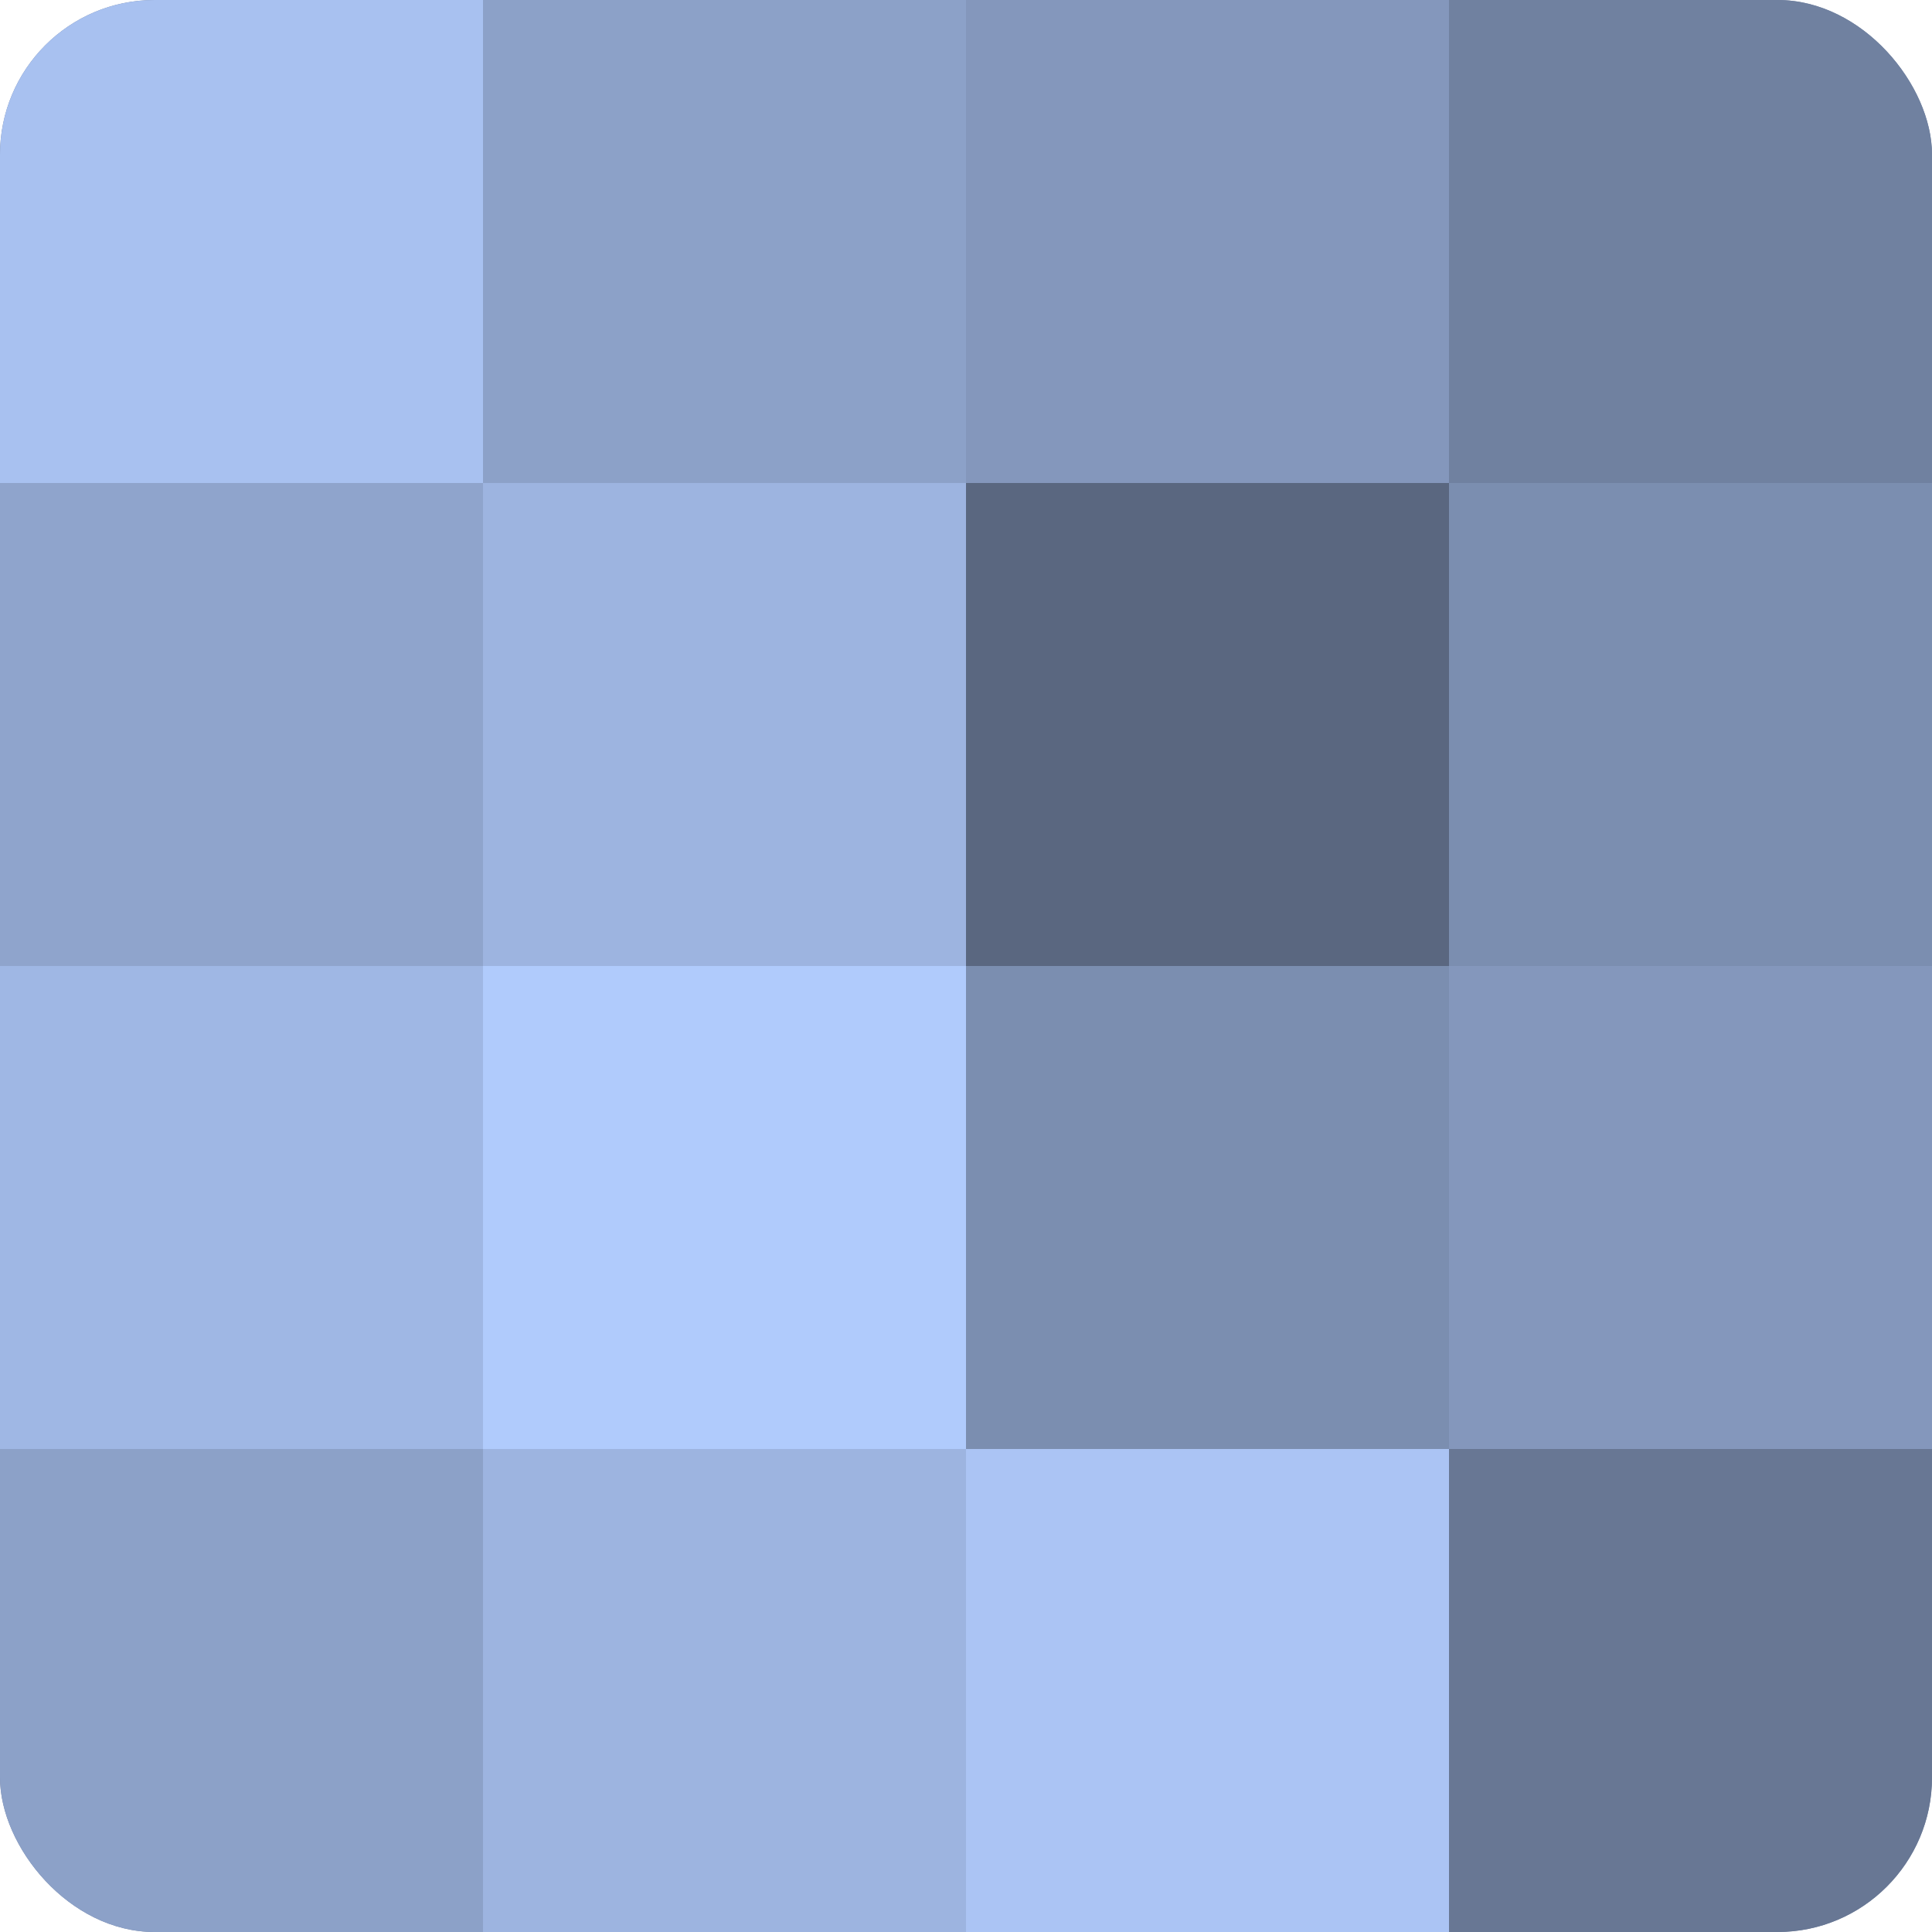
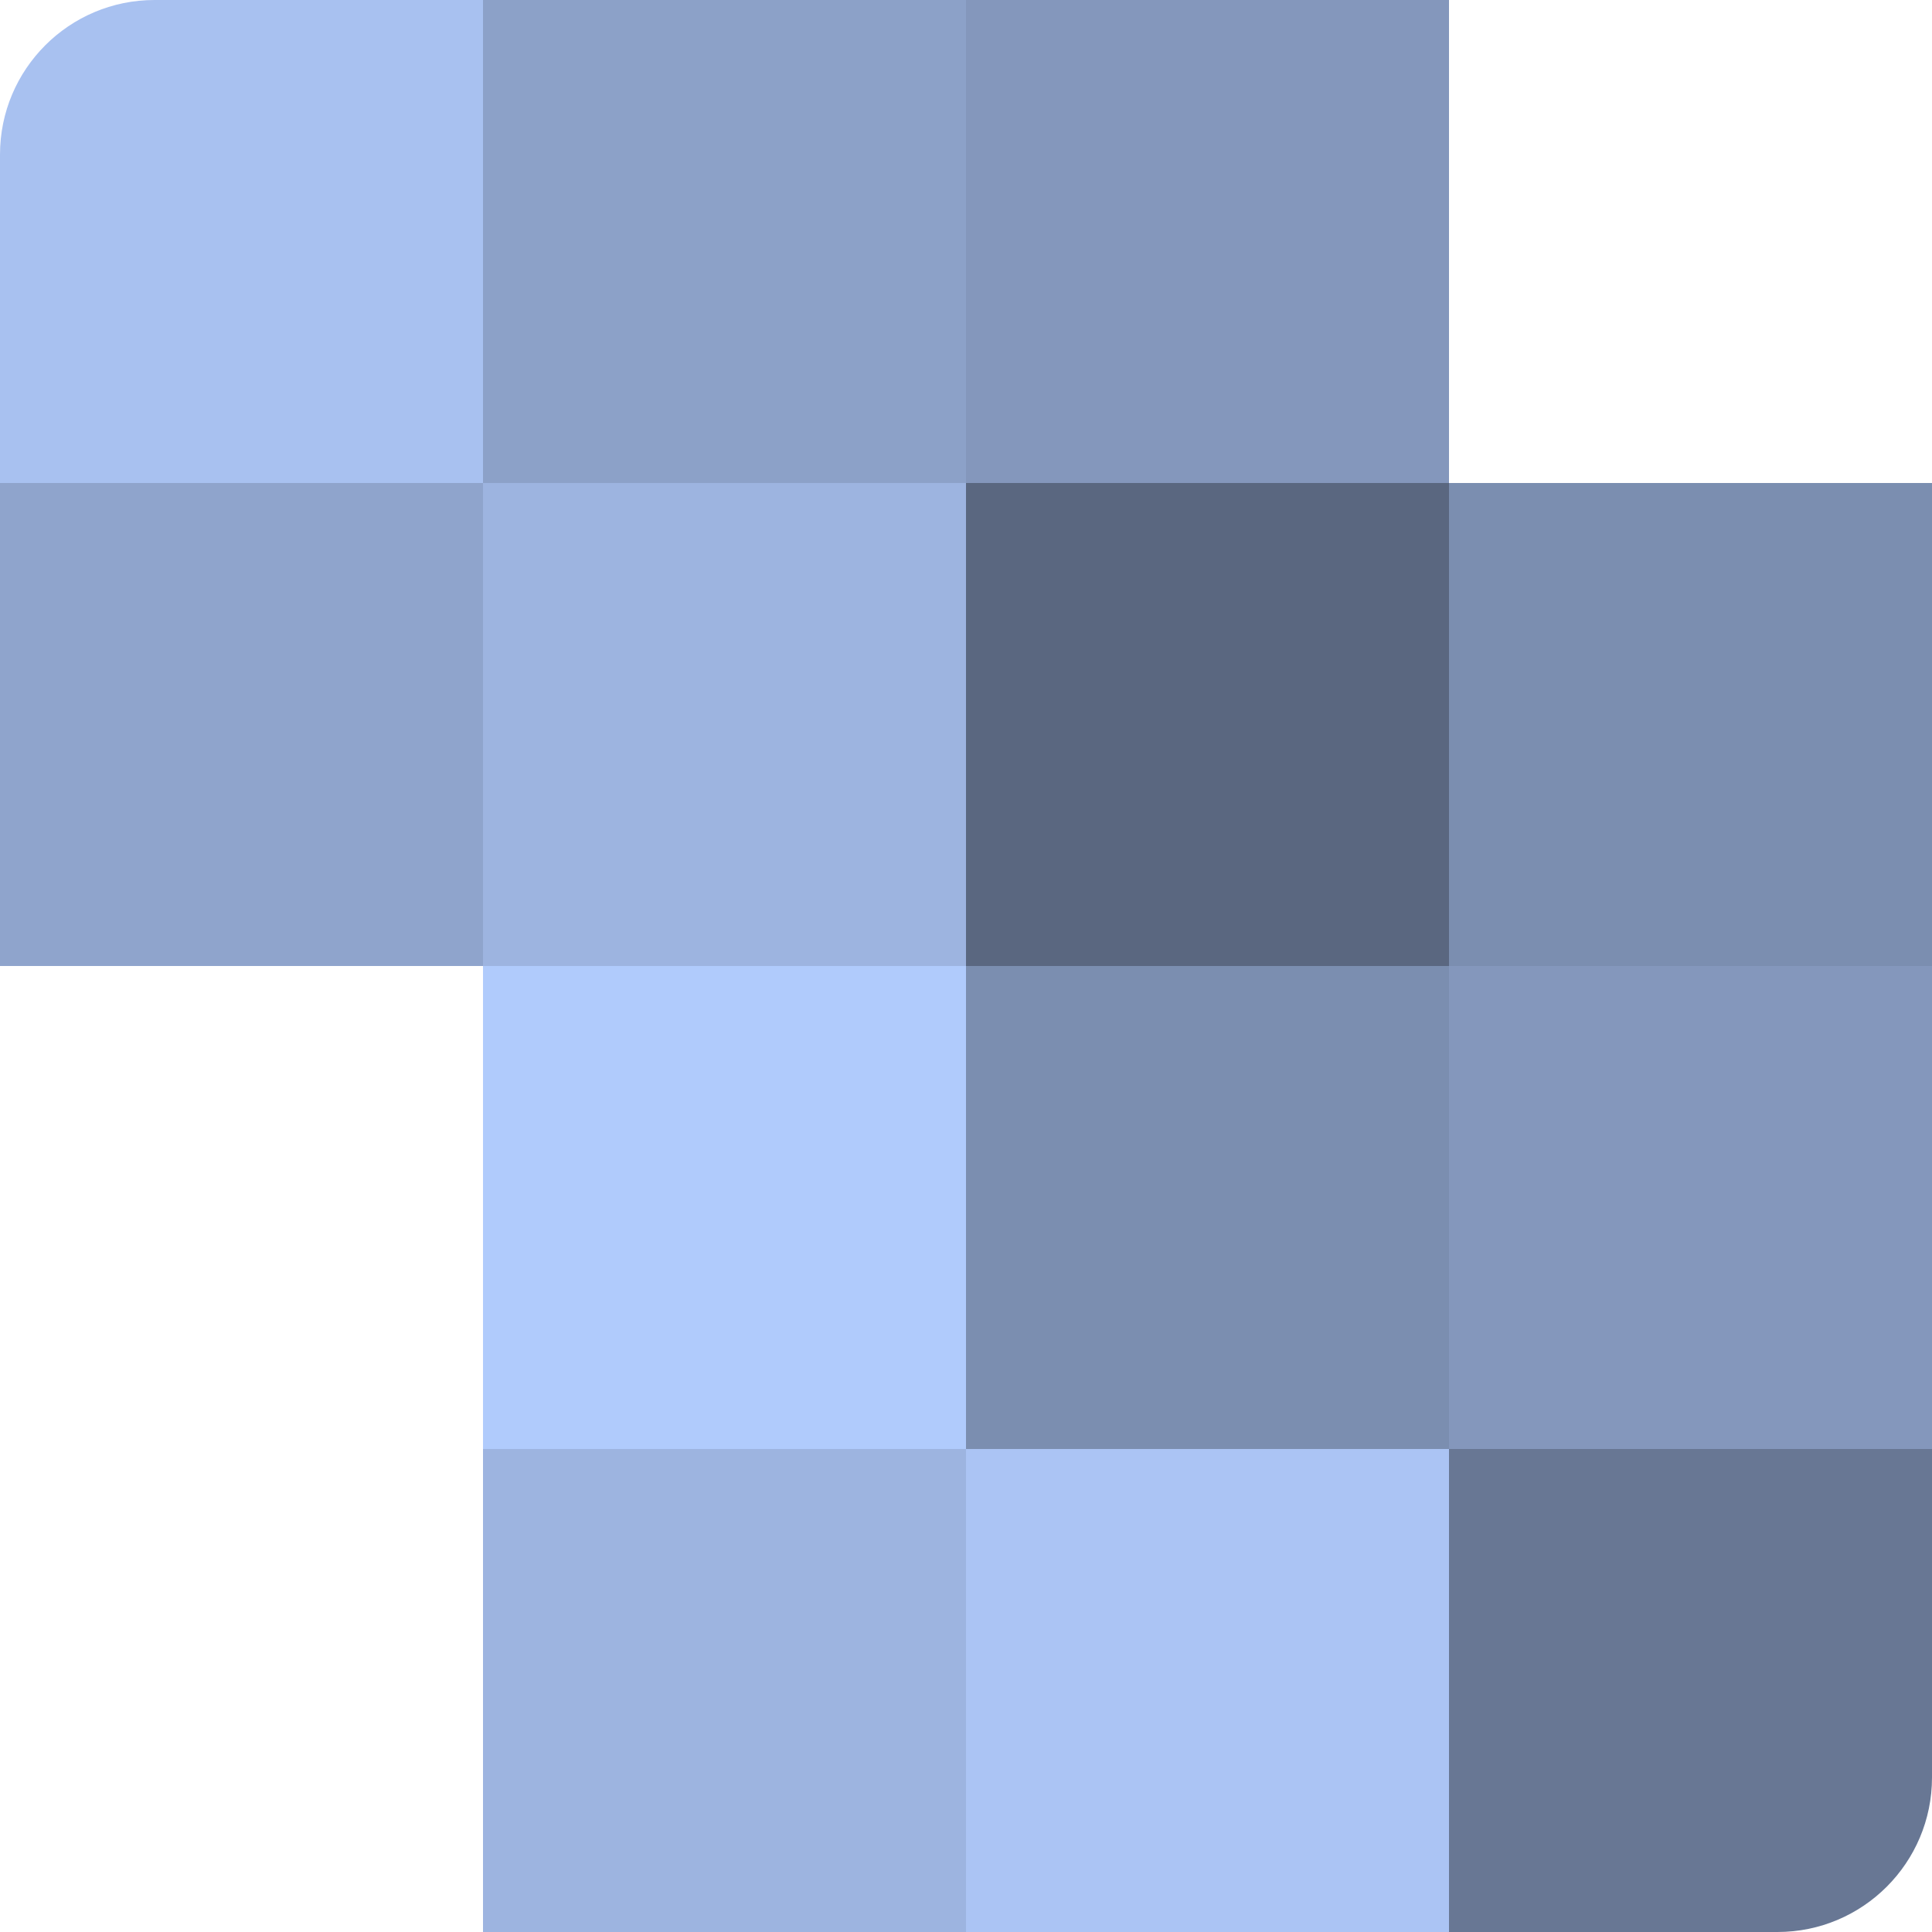
<svg xmlns="http://www.w3.org/2000/svg" width="60" height="60" viewBox="0 0 100 100" preserveAspectRatio="xMidYMid meet">
  <defs>
    <clipPath id="c" width="100" height="100">
      <rect width="100" height="100" rx="8" ry="8" />
    </clipPath>
  </defs>
  <g clip-path="url(#c)">
-     <rect width="100" height="100" fill="#7081a0" />
    <rect width="25" height="25" fill="#a8c1f0" />
    <rect y="25" width="25" height="25" fill="#8fa4cc" />
-     <rect y="50" width="25" height="25" fill="#9fb7e4" />
-     <rect y="75" width="25" height="25" fill="#8ca1c8" />
    <rect x="25" width="25" height="25" fill="#8ca1c8" />
    <rect x="25" y="25" width="25" height="25" fill="#9db4e0" />
    <rect x="25" y="50" width="25" height="25" fill="#b0cbfc" />
    <rect x="25" y="75" width="25" height="25" fill="#9db4e0" />
    <rect x="50" width="25" height="25" fill="#8497bc" />
    <rect x="50" y="25" width="25" height="25" fill="#5a6780" />
    <rect x="50" y="50" width="25" height="25" fill="#7b8eb0" />
    <rect x="50" y="75" width="25" height="25" fill="#abc4f4" />
-     <rect x="75" width="25" height="25" fill="#7081a0" />
    <rect x="75" y="25" width="25" height="25" fill="#7b8eb0" />
    <rect x="75" y="50" width="25" height="25" fill="#8497bc" />
    <rect x="75" y="75" width="25" height="25" fill="#687794" />
  </g>
</svg>